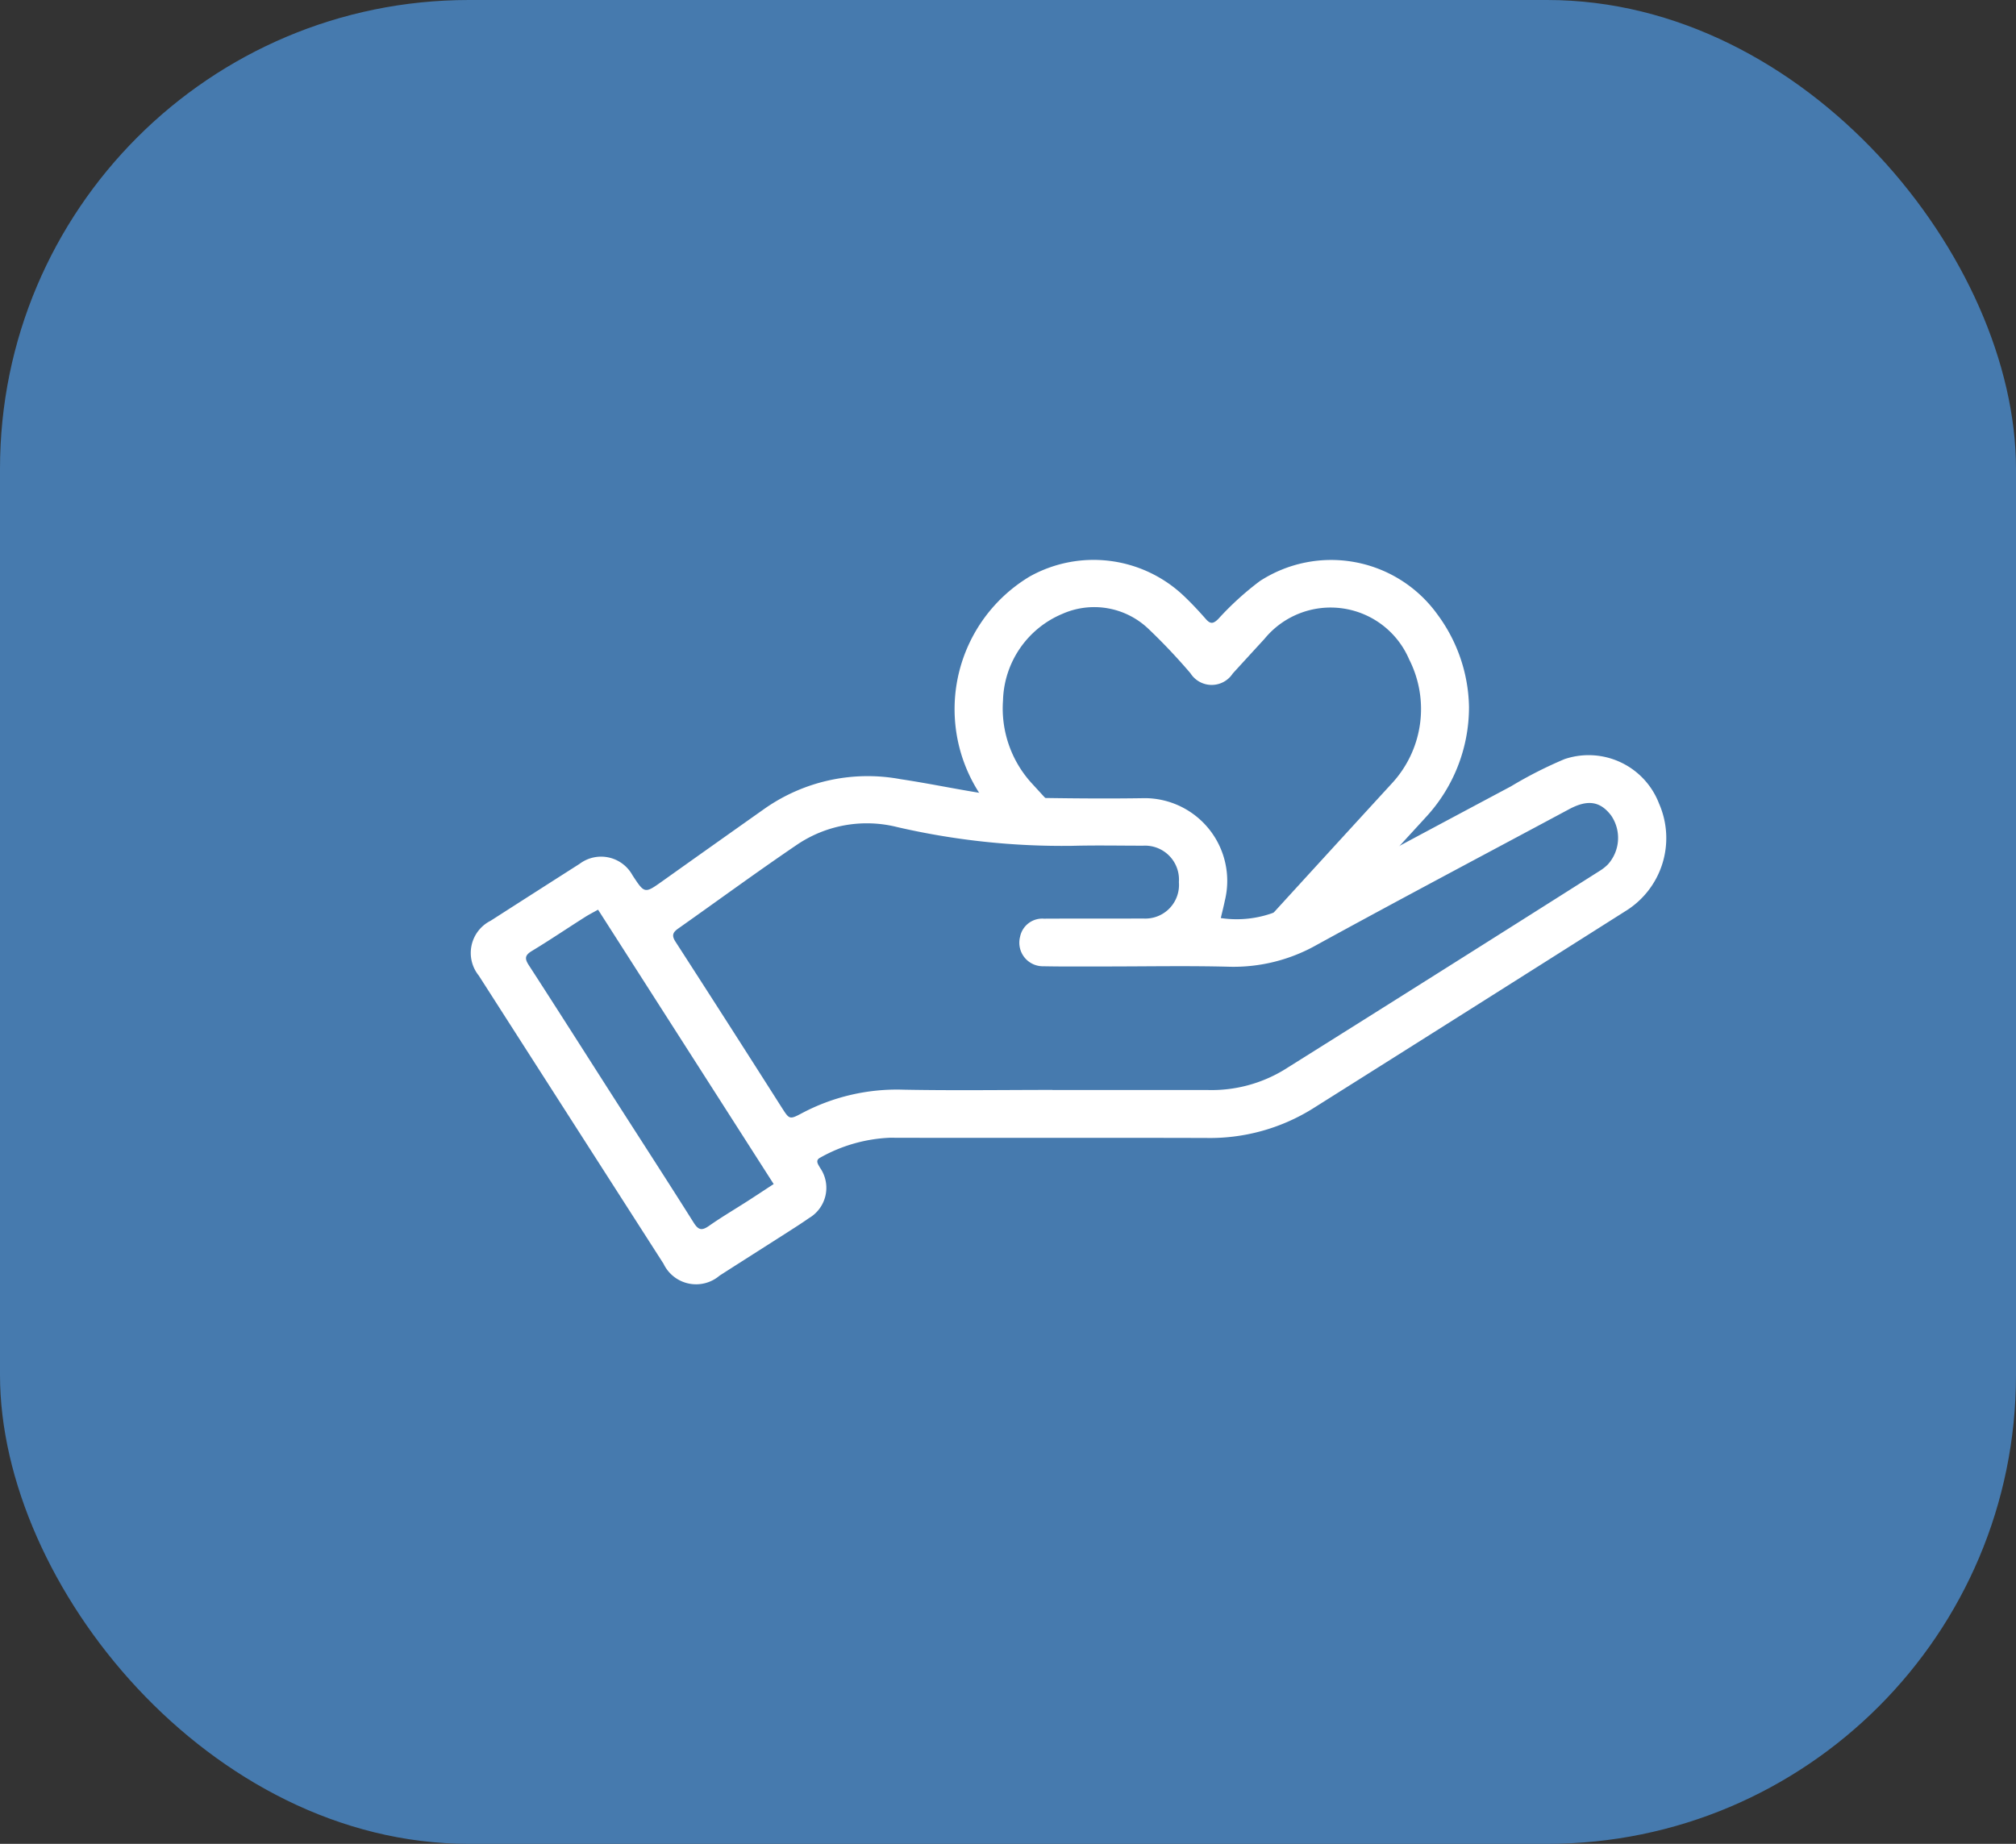
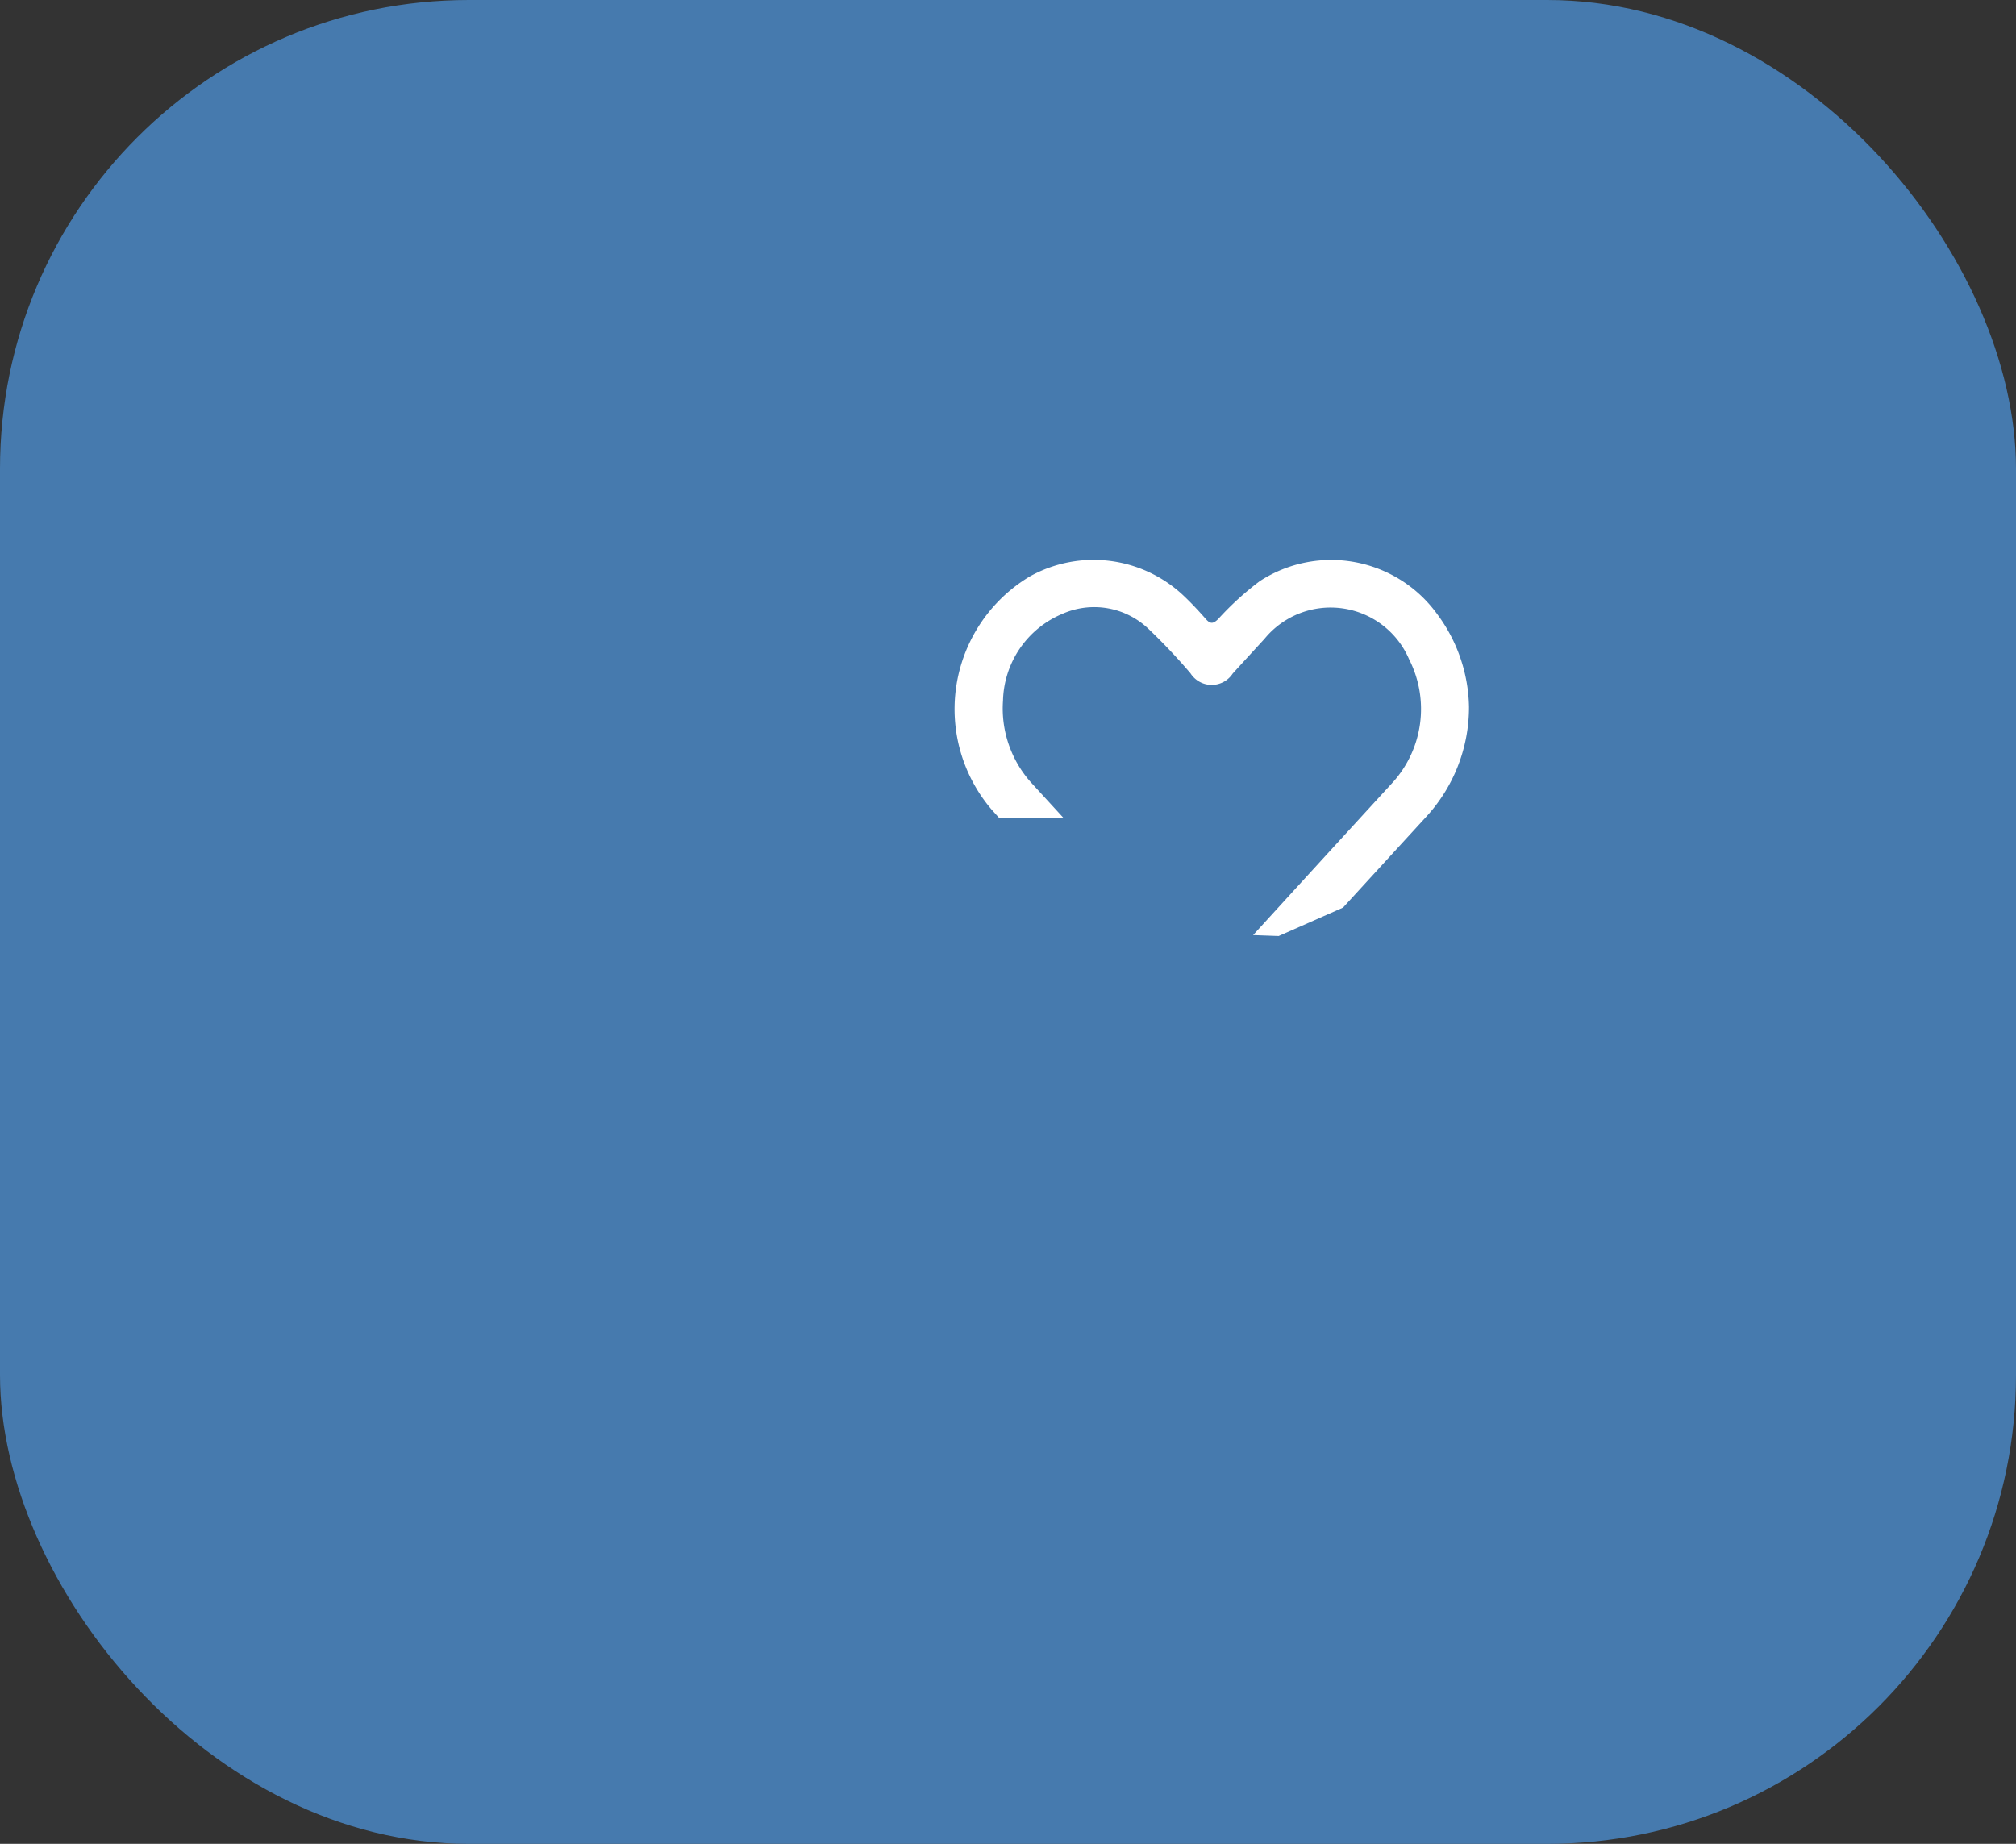
<svg xmlns="http://www.w3.org/2000/svg" width="129" height="118" viewBox="0 0 129 118">
  <rect x="0" y="0" width="129" height="118" fill="#333333" stroke="none" />
  <g id="Gruppe_261" data-name="Gruppe 261" transform="translate(-1138 -1452)">
    <rect id="Rechteck_127" data-name="Rechteck 127" width="129" height="118" rx="30" transform="translate(1138 1452)" fill="#467aae" />
    <g id="Gruppe_255" data-name="Gruppe 255" transform="translate(639.489 1433.896)">
-       <path id="Pfad_352" data-name="Pfad 352" d="M47.982,26.6a6.836,6.836,0,0,0,3.764-.5q7.389-3.98,14.8-7.927a26.848,26.848,0,0,1,3.433-1.745,4.825,4.825,0,0,1,6.045,2.846,5.49,5.49,0,0,1-2.168,6.894q-9.99,6.33-20,12.632a12.431,12.431,0,0,1-6.795,1.874c-6.756-.021-13.512.006-20.268-.014a9.932,9.932,0,0,0-4.425,1.262c-.361.176-.164.423-.028.662a2.245,2.245,0,0,1-.711,3.219c-.464.326-.943.63-1.421.936-1.433.917-2.871,1.828-4.3,2.745a2.308,2.308,0,0,1-3.584-.759Q6.408,39.5.5,30.281a2.305,2.305,0,0,1,.761-3.509Q4.1,24.95,6.949,23.133a2.29,2.29,0,0,1,3.384.721c.784,1.2.781,1.193,1.945.365q3.281-2.335,6.571-4.66A11.49,11.49,0,0,1,27.5,17.714c1.962.293,3.9.716,5.868,1a24.948,24.948,0,0,0,3.225.2c2.176.032,4.354.049,6.529.013A5.294,5.294,0,0,1,48.237,25.5c-.07.345-.159.685-.255,1.1M37.2,37.606q5,0,9.99,0A8.944,8.944,0,0,0,52.055,36.3q10.116-6.344,20.2-12.737a2.9,2.9,0,0,0,.487-.386,2.534,2.534,0,0,0,.218-3.138c-.7-.922-1.507-1.041-2.7-.4-5.38,2.885-10.777,5.738-16.129,8.673A10.813,10.813,0,0,1,48.5,29.715c-2.647-.069-5.3-.016-7.946-.017-1.305,0-2.612.012-3.917-.013a1.508,1.508,0,0,1-1.5-1.883,1.445,1.445,0,0,1,1.53-1.162c2.119-.012,4.239,0,6.357-.01a2.155,2.155,0,0,0,2.276-2.33,2.172,2.172,0,0,0-2.288-2.331c-1.514,0-3.029-.031-4.541.009a47.038,47.038,0,0,1-11.195-1.2,7.977,7.977,0,0,0-6.327,1.071c-2.6,1.76-5.128,3.619-7.693,5.427-.338.239-.423.44-.171.832q3.414,5.29,6.79,10.6c.5.778.5.807,1.3.382a12.97,12.97,0,0,1,6.5-1.506c3.177.061,6.357.015,9.536.014M8.134,26.064c-.328.184-.612.325-.878.5C6.14,27.271,5.044,28.015,3.91,28.7c-.463.277-.487.491-.2.928,1.871,2.888,3.714,5.794,5.57,8.691,1.662,2.594,3.339,5.179,4.98,7.786.3.474.523.506.965.2.789-.554,1.621-1.044,2.433-1.564.554-.355,1.1-.718,1.713-1.118L8.134,26.064" transform="translate(528.646 50.256)" fill="#fff" />
      <path id="Pfad_353" data-name="Pfad 353" d="M42.895,16.5h4.118q-1.039-1.136-2.079-2.271A7.1,7.1,0,0,1,43.16,9a6.186,6.186,0,0,1,3.812-5.548,5.025,5.025,0,0,1,5.5.971A38.021,38.021,0,0,1,55.155,7.26a1.608,1.608,0,0,0,2.705.015q1.014-1.11,2.031-2.217a5.466,5.466,0,0,1,9.255,1.31,7.008,7.008,0,0,1-1.123,7.96q-4.437,4.839-8.86,9.69l1.635.059,4.12-1.821q2.649-2.894,5.3-5.787a10.357,10.357,0,0,0,2.759-7.061,10.219,10.219,0,0,0-2.021-5.915A8.376,8.376,0,0,0,59.592,1.362a19.073,19.073,0,0,0-2.668,2.433c-.3.289-.486.334-.775.006-.461-.525-.939-1.039-1.448-1.519a8.386,8.386,0,0,0-9.834-1.214,9.9,9.9,0,0,0-2.45,14.9c.158.178.318.353.477.531" transform="translate(519.532 53.931)" fill="#fff" />
    </g>
  </g>
</svg>